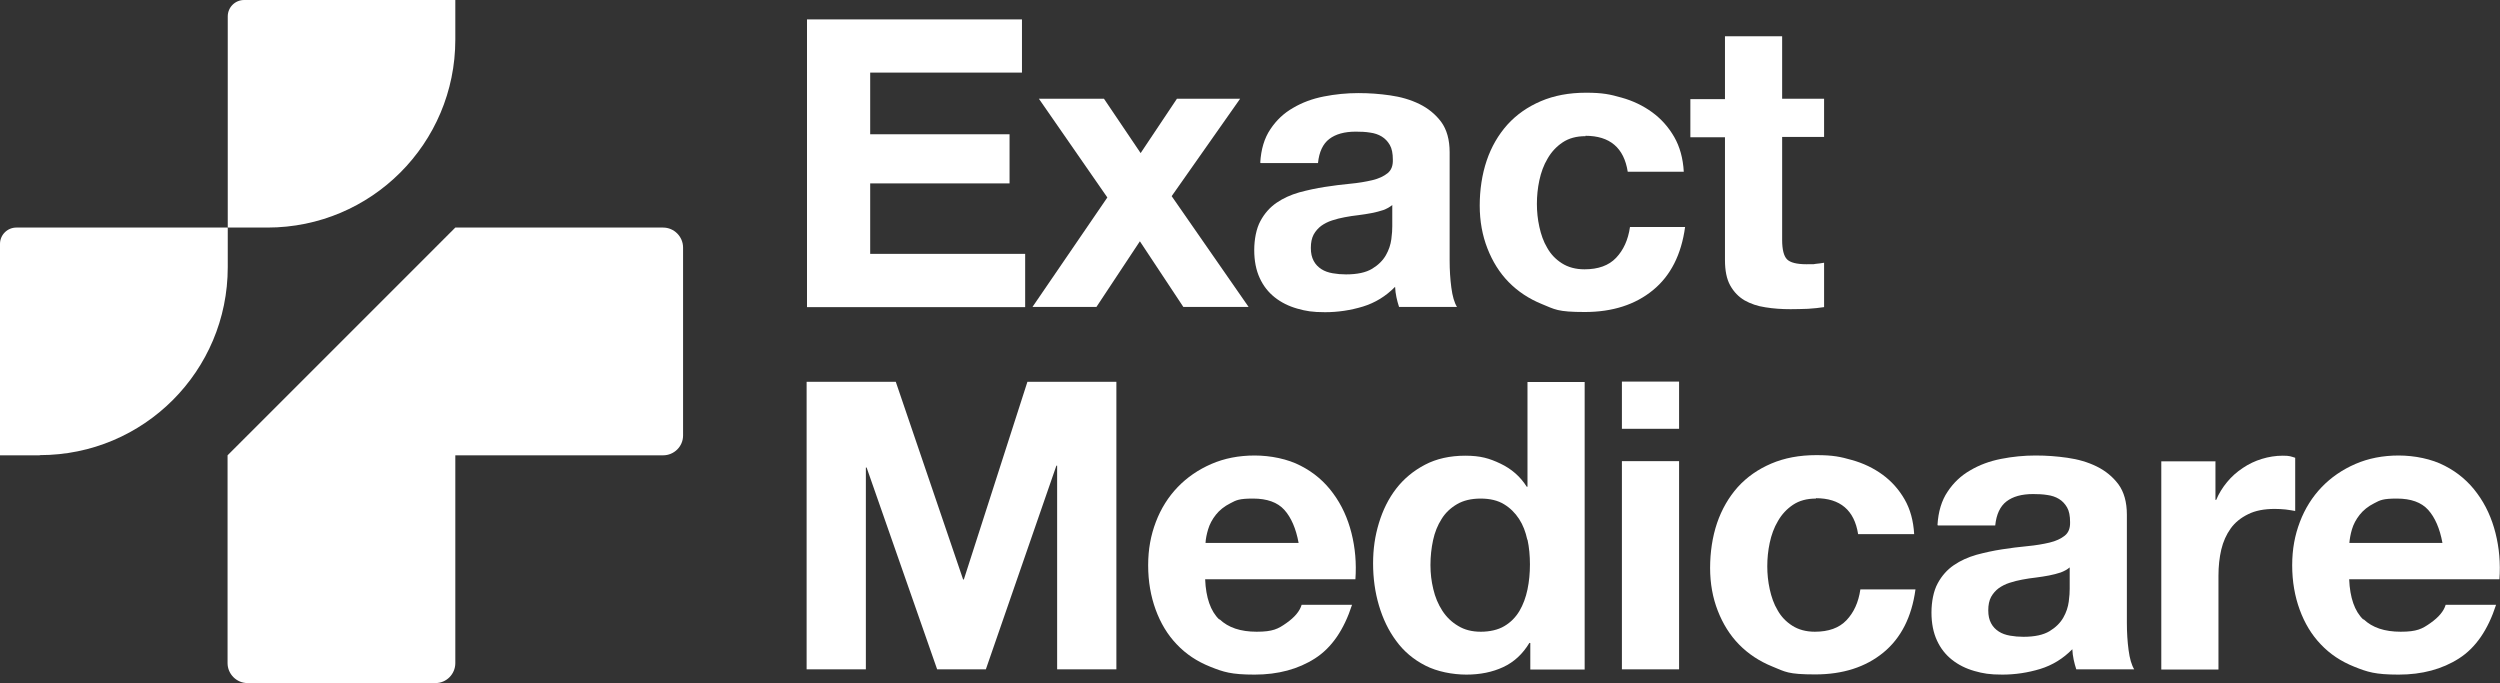
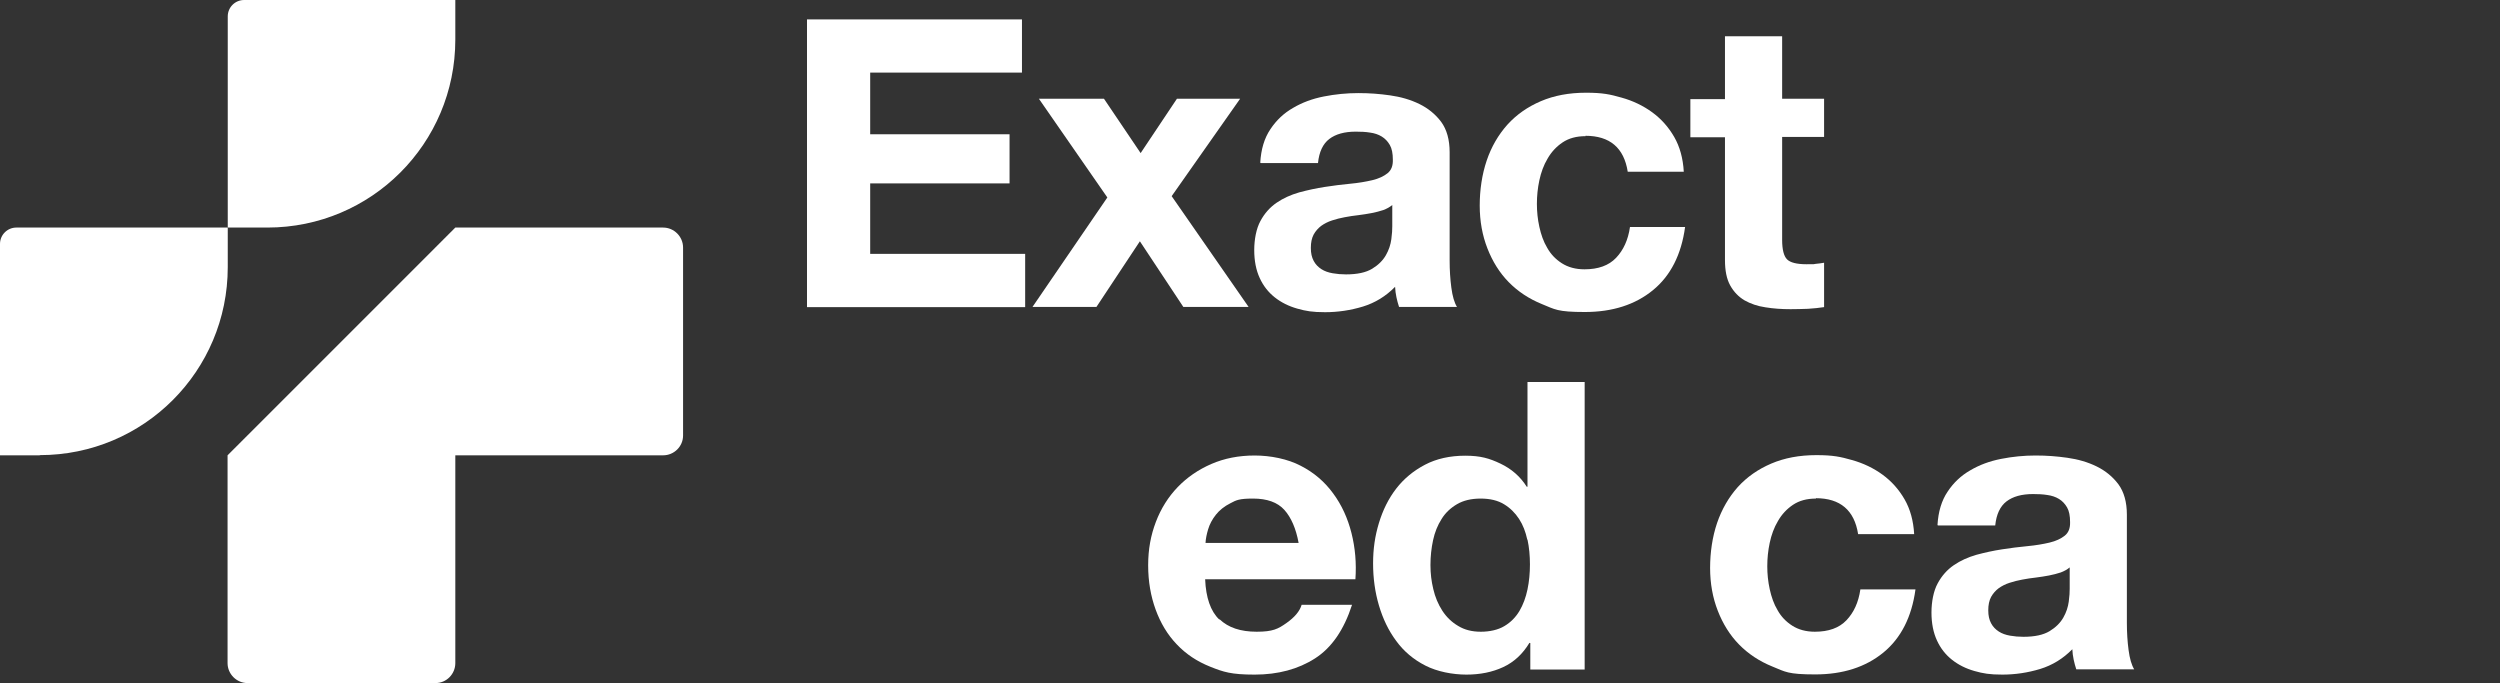
<svg xmlns="http://www.w3.org/2000/svg" id="Layer_1" version="1.1" viewBox="0 0 1329.3 363.2">
  <rect x="0" y="0" width="1329.3" height="363.2" fill="#333333" stroke="none" />
  <defs>
    <style>
      .st0 {
        isolation: isolate;
      }

      .st1 {
        fill: #fff;
      }
    </style>
  </defs>
  <g class="st0">
    <g class="st0">
      <path class="st1" d="M543.4,10.3v28.3h-80.7v32.8h74.1v26.1h-74.1v37.5h82.4v28.3h-116V10.3h114.3Z" />
      <path class="st1" d="M552.3,52.5h34.7l19.5,28.9,19.3-28.9h33.6l-36.4,51.8,40.9,58.9h-34.7l-23.1-34.9-23.1,34.9h-34l39.8-58.2-36.4-52.5Z" />
      <path class="st1" d="M670.1,86.5c.4-7.1,2.2-13.1,5.4-17.8,3.1-4.7,7.1-8.5,12-11.3,4.9-2.9,10.3-4.9,16.4-6.1,6.1-1.2,12.2-1.8,18.3-1.8s11.2.4,16.9,1.2c5.7.8,10.9,2.3,15.6,4.6,4.7,2.3,8.6,5.5,11.6,9.5,3,4.1,4.5,9.5,4.5,16.2v57.6c0,5,.3,9.8.9,14.3.6,4.6,1.6,8,3,10.3h-30.8c-.6-1.7-1-3.5-1.4-5.2-.4-1.8-.6-3.6-.7-5.5-4.9,5-10.6,8.5-17.1,10.5-6.6,2-13.3,3-20.1,3s-10.2-.6-14.8-1.9c-4.6-1.3-8.6-3.3-12-6-3.4-2.7-6.1-6.1-8-10.3-1.9-4.1-2.9-9.1-2.9-14.8s1.1-11.5,3.3-15.5c2.2-4.1,5.1-7.3,8.6-9.7,3.5-2.4,7.5-4.2,12-5.5,4.5-1.2,9-2.2,13.6-2.9,4.6-.7,9.1-1.3,13.5-1.7,4.4-.4,8.4-1.1,11.8-1.9s6.1-2.1,8.1-3.7c2-1.6,2.9-4,2.8-7.2,0-3.3-.5-5.9-1.6-7.8-1.1-1.9-2.5-3.4-4.3-4.5-1.8-1.1-3.9-1.8-6.2-2.1-2.4-.4-4.9-.5-7.6-.5-6,0-10.7,1.3-14.1,3.9s-5.4,6.9-6,12.8h-30.4ZM740.3,109c-1.3,1.1-2.9,2-4.8,2.7-1.9.6-4,1.2-6.2,1.6-2.2.4-4.5.8-7,1.1-2.4.3-4.9.6-7.3,1.1-2.3.4-4.5,1-6.7,1.7-2.2.7-4.1,1.7-5.8,2.9-1.6,1.2-3,2.8-4,4.6-1,1.9-1.5,4.2-1.5,7.1s.5,5,1.5,6.9c1,1.9,2.4,3.3,4.1,4.4s3.7,1.8,6,2.2c2.3.4,4.6.6,7.1.6,6,0,10.6-1,13.9-3,3.3-2,5.7-4.4,7.3-7.2,1.6-2.8,2.5-5.6,2.9-8.5.4-2.9.5-5.1.5-6.9v-11.3Z" />
      <path class="st1" d="M843.1,72.4c-4.9,0-8.9,1.1-12.2,3.3-3.3,2.2-6,5.1-8,8.6-2.1,3.5-3.5,7.4-4.4,11.6-.9,4.2-1.3,8.4-1.3,12.5s.4,8.1,1.3,12.2c.9,4.1,2.2,7.9,4.2,11.2,1.9,3.4,4.5,6.1,7.8,8.2,3.3,2.1,7.3,3.2,12,3.2,7.3,0,12.9-2,16.8-6.1,3.9-4.1,6.4-9.5,7.4-16.4h29.3c-2,14.7-7.7,25.9-17.1,33.6s-21.5,11.6-36.2,11.6-15.9-1.4-22.8-4.2c-6.9-2.8-12.8-6.7-17.7-11.7-4.9-5-8.6-11-11.3-17.9-2.7-6.9-4.1-14.5-4.1-22.8s1.2-16.5,3.7-23.9c2.5-7.4,6.2-13.7,11-19.1,4.9-5.4,10.8-9.5,17.8-12.5,7-3,15-4.5,24-4.5s12.9.9,18.9,2.6c6.1,1.7,11.5,4.3,16.3,7.8,4.8,3.5,8.7,7.9,11.7,13.1,3,5.2,4.7,11.4,5.1,18.5h-29.8c-2-12.7-9.5-19.1-22.5-19.1Z" />
      <path class="st1" d="M969.9,52.5v20.3h-22.3v54.8c0,5.1.9,8.6,2.6,10.3s5.1,2.6,10.3,2.6,3.4,0,4.9-.2c1.6-.1,3.1-.4,4.5-.6v23.6c-2.6.4-5.4.7-8.6.9-3.1.1-6.2.2-9.2.2-4.7,0-9.2-.3-13.4-1-4.2-.6-7.9-1.9-11.1-3.7-3.2-1.9-5.7-4.5-7.6-7.9-1.9-3.4-2.8-7.9-2.8-13.5v-65.3h-18.4v-20.3h18.4V19.3h30.4v33.2h22.3Z" />
    </g>
    <g class="st0">
-       <path class="st1" d="M476.3,203l35.8,105.1h.4l33.8-105.1h47.3v152.9h-31.5v-108.3h-.4l-37.5,108.3h-25.9l-37.5-107.3h-.4v107.3h-31.5v-152.9h47.3Z" />
      <path class="st1" d="M648.5,329.3c4.6,4.4,11.1,6.6,19.7,6.6s11.4-1.5,15.8-4.6c4.4-3.1,7.1-6.3,8.1-9.7h26.8c-4.3,13.3-10.8,22.8-19.7,28.5-8.9,5.7-19.6,8.6-32.1,8.6s-16.6-1.4-23.6-4.2c-7-2.8-12.9-6.7-17.8-11.9-4.9-5.1-8.6-11.3-11.2-18.4-2.6-7.1-4-15-4-23.6s1.4-16,4.1-23.1c2.7-7.1,6.6-13.3,11.6-18.5,5-5.2,11-9.3,17.9-12.3,6.9-3,14.6-4.5,23-4.5s17.6,1.8,24.6,5.5c7,3.6,12.7,8.5,17.2,14.7,4.5,6.1,7.7,13.1,9.7,21,2,7.9,2.7,16.1,2.1,24.6h-79.9c.4,9.8,2.9,17,7.5,21.4ZM682.9,271.1c-3.6-4-9.2-6-16.6-6s-8.9.8-12.1,2.5c-3.2,1.6-5.8,3.7-7.7,6.1-1.9,2.4-3.3,5-4.1,7.7-.8,2.7-1.3,5.1-1.4,7.3h49.5c-1.4-7.7-4-13.6-7.6-17.6Z" />
      <path class="st1" d="M813.3,341.7c-3.6,6-8.2,10.3-14,13s-12.3,4-19.6,4-15.6-1.6-21.8-4.8c-6.3-3.2-11.5-7.6-15.5-13.1-4.1-5.5-7.1-11.8-9.2-18.9-2.1-7.1-3.1-14.6-3.1-22.3s1-14.6,3.1-21.5c2.1-6.9,5.1-13,9.2-18.3,4.1-5.3,9.2-9.5,15.3-12.7,6.1-3.2,13.3-4.8,21.4-4.8s12.8,1.4,18.7,4.2c5.9,2.8,10.6,6.9,14,12.3h.4v-55.7h30.4v152.9h-28.9v-14.1h-.4ZM812.1,287c-.9-4.2-2.3-7.9-4.4-11.1-2.1-3.2-4.7-5.8-8-7.8-3.3-2-7.4-3-12.4-3s-9.2,1-12.6,3c-3.4,2-6.2,4.6-8.2,7.9-2.1,3.3-3.6,7-4.5,11.2-.9,4.2-1.4,8.6-1.4,13.2s.5,8.6,1.5,12.8c1,4.3,2.6,8.1,4.8,11.5,2.2,3.4,5,6.1,8.4,8.1,3.4,2.1,7.4,3.1,12.1,3.1s9.2-1,12.5-3c3.4-2,6-4.7,8-8,2-3.4,3.4-7.2,4.3-11.5s1.3-8.7,1.3-13.3-.4-9-1.3-13.2Z" />
-       <path class="st1" d="M862.4,228v-25.1h30.4v25.1h-30.4ZM892.8,245.2v110.7h-30.4v-110.7h30.4Z" />
      <path class="st1" d="M965.6,265.1c-4.9,0-8.9,1.1-12.2,3.3-3.3,2.2-6,5.1-8,8.6-2.1,3.5-3.5,7.4-4.4,11.6-.9,4.2-1.3,8.4-1.3,12.5s.4,8.1,1.3,12.2c.9,4.1,2.2,7.9,4.2,11.2,1.9,3.4,4.5,6.1,7.8,8.2,3.3,2.1,7.3,3.2,12,3.2,7.3,0,12.9-2,16.8-6.1,3.9-4.1,6.4-9.5,7.4-16.4h29.3c-2,14.7-7.7,25.9-17.1,33.6s-21.5,11.6-36.2,11.6-15.9-1.4-22.8-4.2c-6.9-2.8-12.8-6.7-17.7-11.7-4.9-5-8.6-11-11.3-17.9-2.7-6.9-4.1-14.5-4.1-22.8s1.2-16.5,3.7-23.9c2.5-7.3,6.2-13.7,11-19.1,4.9-5.4,10.8-9.5,17.8-12.5,7-3,15-4.5,24-4.5s12.9.9,18.9,2.6c6.1,1.7,11.5,4.3,16.3,7.8,4.8,3.5,8.7,7.9,11.7,13.1,3,5.2,4.7,11.4,5.1,18.5h-29.8c-2-12.7-9.5-19.1-22.5-19.1Z" />
      <path class="st1" d="M1030.2,279.2c.4-7.1,2.2-13.1,5.4-17.8,3.1-4.7,7.1-8.5,12-11.3,4.9-2.9,10.3-4.9,16.4-6.1,6.1-1.2,12.2-1.8,18.3-1.8s11.2.4,16.9,1.2c5.7.8,10.9,2.3,15.6,4.6,4.7,2.3,8.6,5.5,11.6,9.5,3,4.1,4.5,9.5,4.5,16.2v57.6c0,5,.3,9.8.9,14.3.6,4.6,1.6,8,3,10.3h-30.8c-.6-1.7-1-3.5-1.4-5.2-.4-1.8-.6-3.6-.7-5.5-4.9,5-10.6,8.5-17.1,10.5-6.6,2-13.3,3-20.1,3s-10.2-.6-14.8-1.9c-4.6-1.3-8.6-3.3-12-6-3.4-2.7-6.1-6.1-8-10.3-1.9-4.1-2.9-9.1-2.9-14.8s1.1-11.5,3.3-15.5c2.2-4.1,5.1-7.3,8.6-9.7,3.5-2.4,7.5-4.2,12-5.5,4.5-1.2,9-2.2,13.6-2.9,4.6-.7,9.1-1.3,13.5-1.7,4.4-.4,8.4-1.1,11.8-1.9s6.1-2.1,8.1-3.7c2-1.6,2.9-4,2.8-7.2,0-3.3-.5-5.9-1.6-7.8s-2.5-3.4-4.3-4.5c-1.8-1.1-3.9-1.8-6.2-2.1-2.4-.4-4.9-.5-7.6-.5-6,0-10.7,1.3-14.1,3.9s-5.4,6.9-6,12.8h-30.4ZM1100.5,301.7c-1.3,1.1-2.9,2-4.8,2.7-1.9.6-4,1.2-6.2,1.6-2.2.4-4.5.8-7,1.1-2.4.3-4.9.6-7.3,1.1-2.3.4-4.5,1-6.7,1.7-2.2.7-4.1,1.7-5.8,2.9-1.6,1.2-3,2.8-4,4.6-1,1.9-1.5,4.2-1.5,7.1s.5,5,1.5,6.9c1,1.9,2.4,3.3,4.1,4.4s3.7,1.8,6,2.2c2.3.4,4.6.6,7.1.6,6,0,10.6-1,13.9-3,3.3-2,5.7-4.4,7.3-7.2,1.6-2.8,2.5-5.6,2.9-8.5.4-2.9.5-5.1.5-6.9v-11.3Z" />
    </g>
    <g class="st0">
-       <path class="st1" d="M1178,245.2v20.6h.4c1.4-3.4,3.4-6.6,5.8-9.5,2.4-2.9,5.2-5.4,8.4-7.5,3.1-2.1,6.5-3.7,10.1-4.8,3.6-1.1,7.3-1.7,11.1-1.7s4.2.4,6.6,1.1v28.3c-1.4-.3-3.1-.5-5.1-.8-2-.2-3.9-.3-5.8-.3-5.6,0-10.3.9-14.1,2.8-3.9,1.9-7,4.4-9.3,7.6s-4,7-5,11.2c-1,4.3-1.5,8.9-1.5,13.9v49.9h-30.4v-110.7h28.9Z" />
-     </g>
+       </g>
    <g class="st0">
-       <path class="st1" d="M1256.8,329.3c4.6,4.4,11.1,6.6,19.7,6.6s11.4-1.5,15.8-4.6c4.4-3.1,7.1-6.3,8.1-9.7h26.8c-4.3,13.3-10.8,22.8-19.7,28.5-8.9,5.7-19.6,8.6-32.1,8.6s-16.6-1.4-23.6-4.2c-7-2.8-12.9-6.7-17.8-11.9-4.9-5.1-8.6-11.3-11.2-18.4-2.6-7.1-4-15-4-23.6s1.4-16,4.1-23.1c2.7-7.1,6.6-13.3,11.6-18.5,5-5.2,11-9.3,17.9-12.3,6.9-3,14.6-4.5,23-4.5s17.6,1.8,24.6,5.5c7,3.6,12.7,8.5,17.2,14.7,4.5,6.1,7.7,13.1,9.7,21,2,7.9,2.7,16.1,2.1,24.6h-79.9c.4,9.8,2.9,17,7.5,21.4ZM1291.1,271.1c-3.6-4-9.2-6-16.6-6s-8.9.8-12.1,2.5c-3.2,1.6-5.8,3.7-7.7,6.1-1.9,2.4-3.3,5-4.1,7.7-.8,2.7-1.2,5.1-1.4,7.3h49.5c-1.4-7.7-4-13.6-7.6-17.6Z" />
-     </g>
+       </g>
  </g>
  <g>
    <path class="st1" d="M142.2,121h-21.1V8.7c0-4.8,3.9-8.7,8.7-8.7h112.3v21.1c0,55.2-44.7,99.9-99.9,99.9Z" />
    <path class="st1" d="M21.1,242.1H0v-112.4c0-4.8,3.9-8.7,8.7-8.7h112.4v21.1c0,55.2-44.7,99.9-99.9,99.9Z" />
    <path class="st1" d="M363.2,131.6v100c0,5.8-4.8,10.5-10.6,10.5h-110.5v110.5c0,5.8-4.7,10.6-10.5,10.6h-100c-5.8,0-10.6-4.8-10.6-10.6v-110.5l121.1-121.1h110.5c5.8,0,10.6,4.8,10.6,10.6h0Z" />
  </g>
</svg>